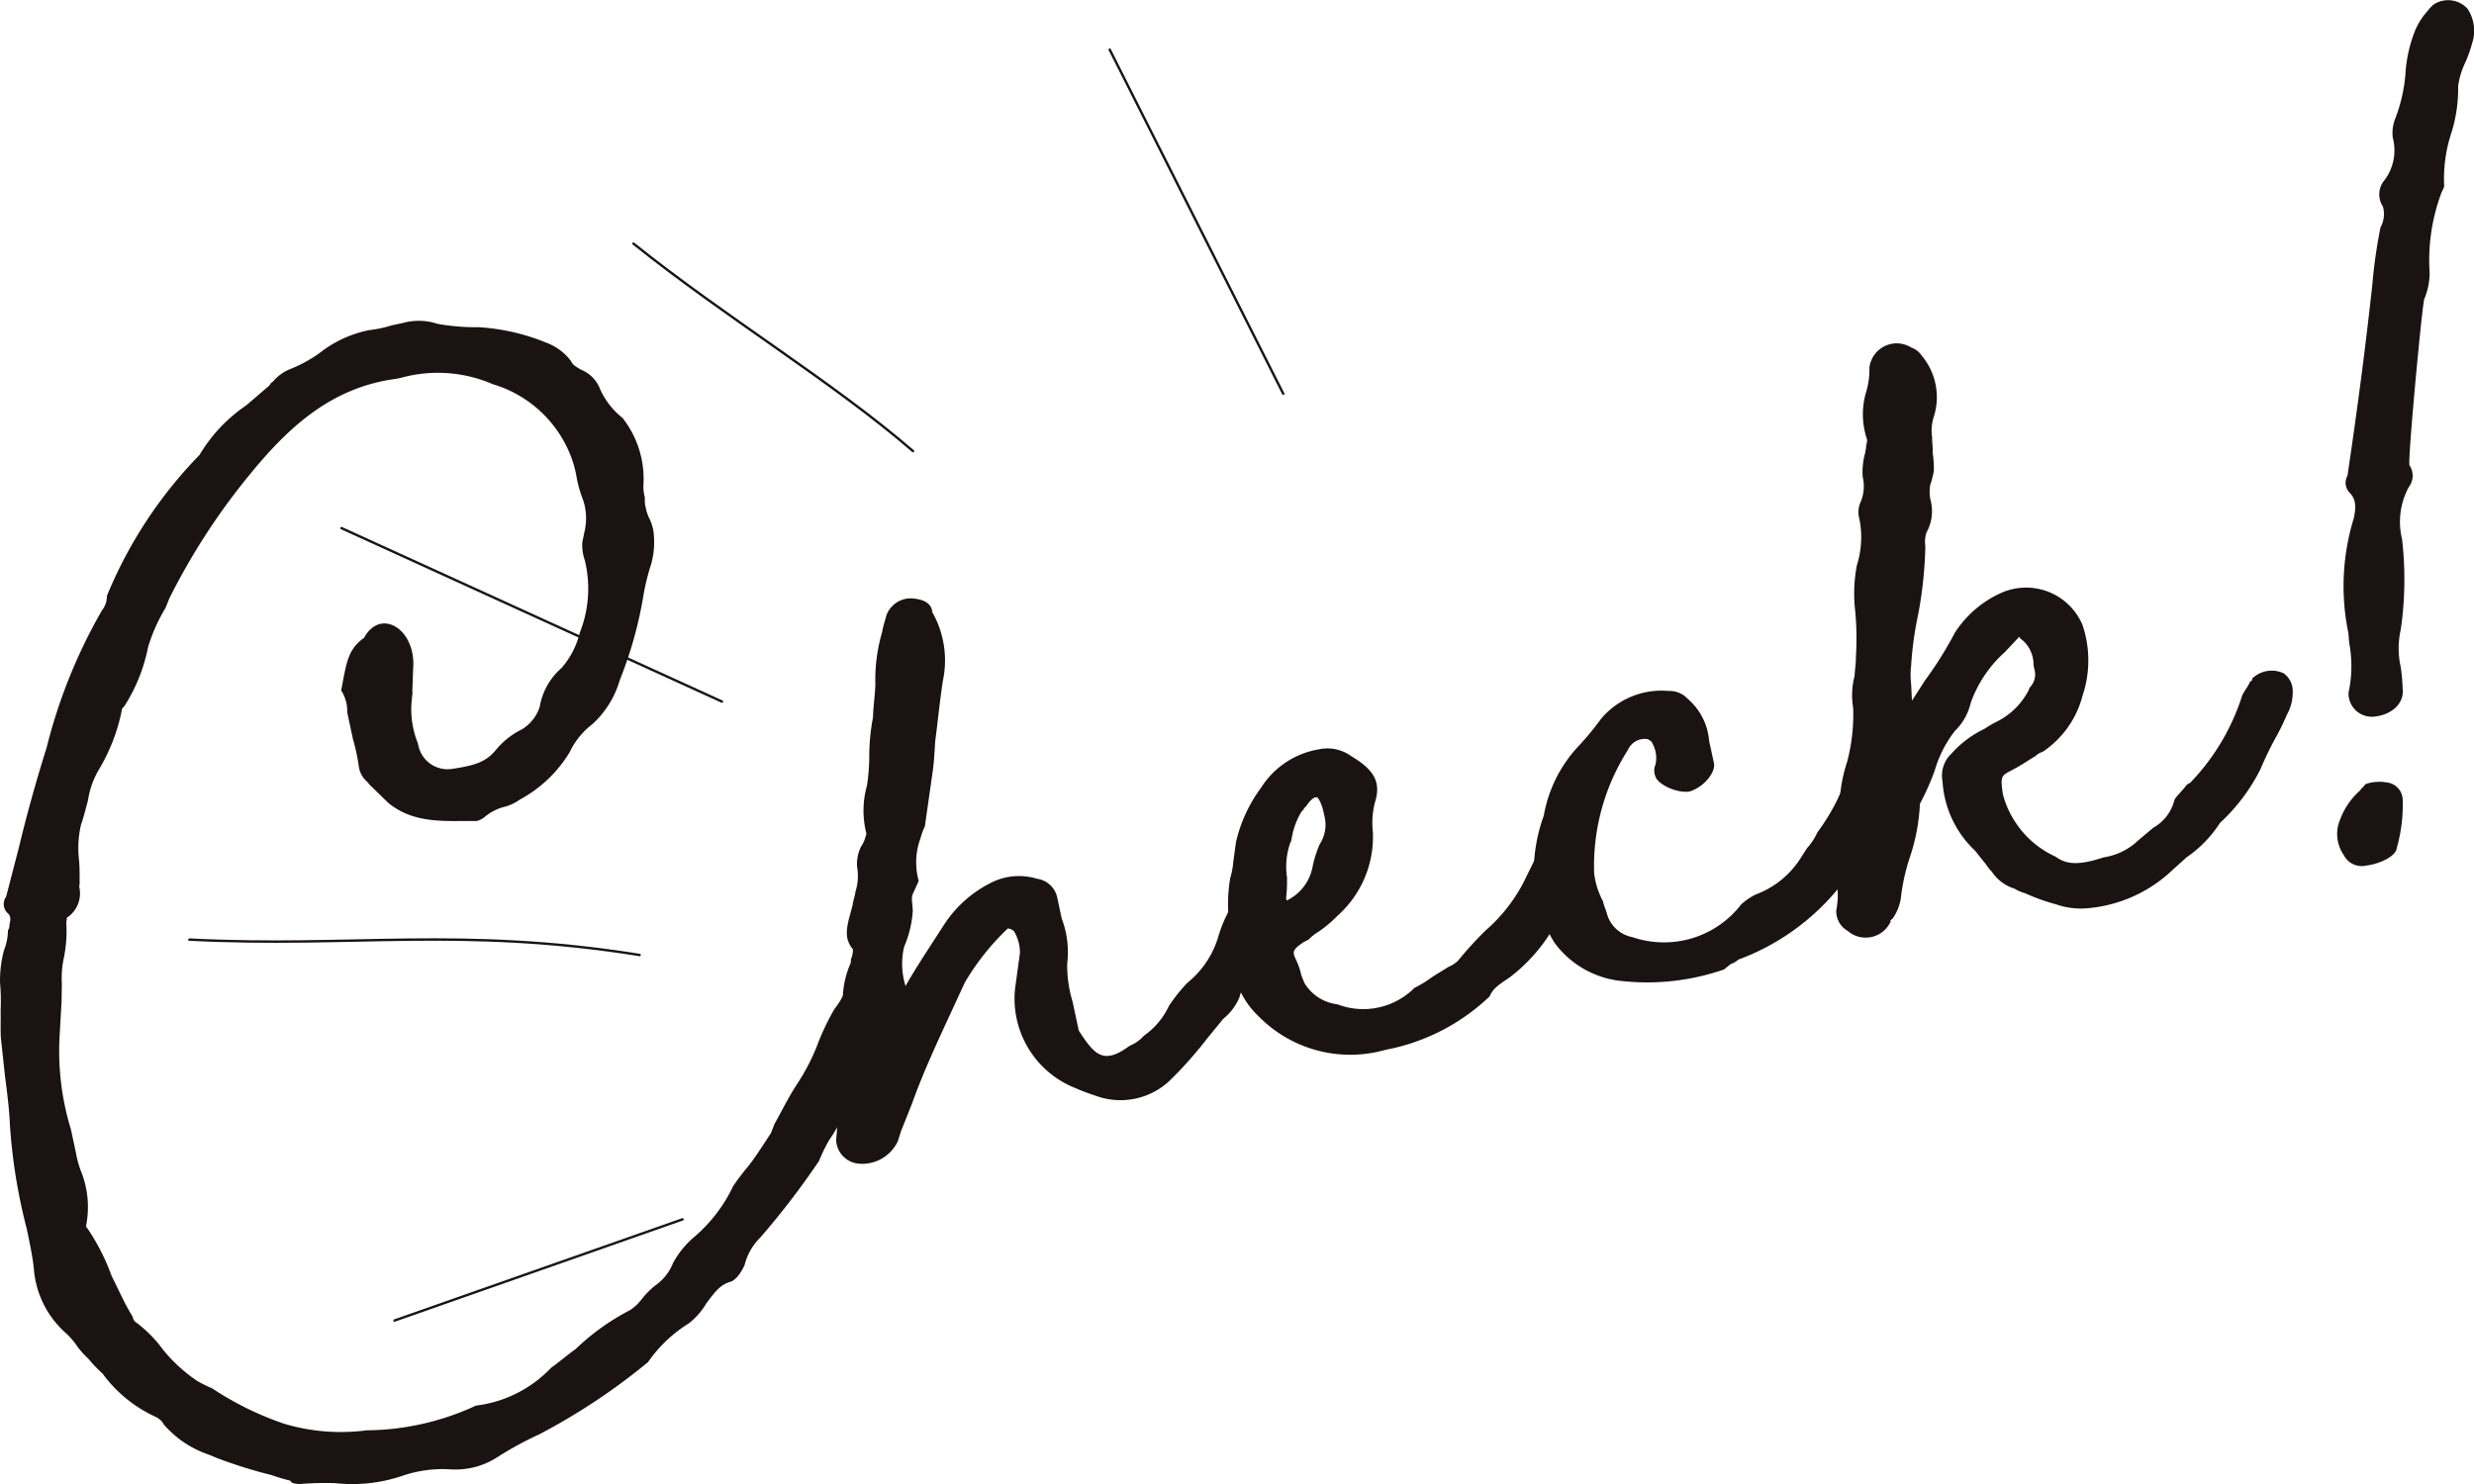
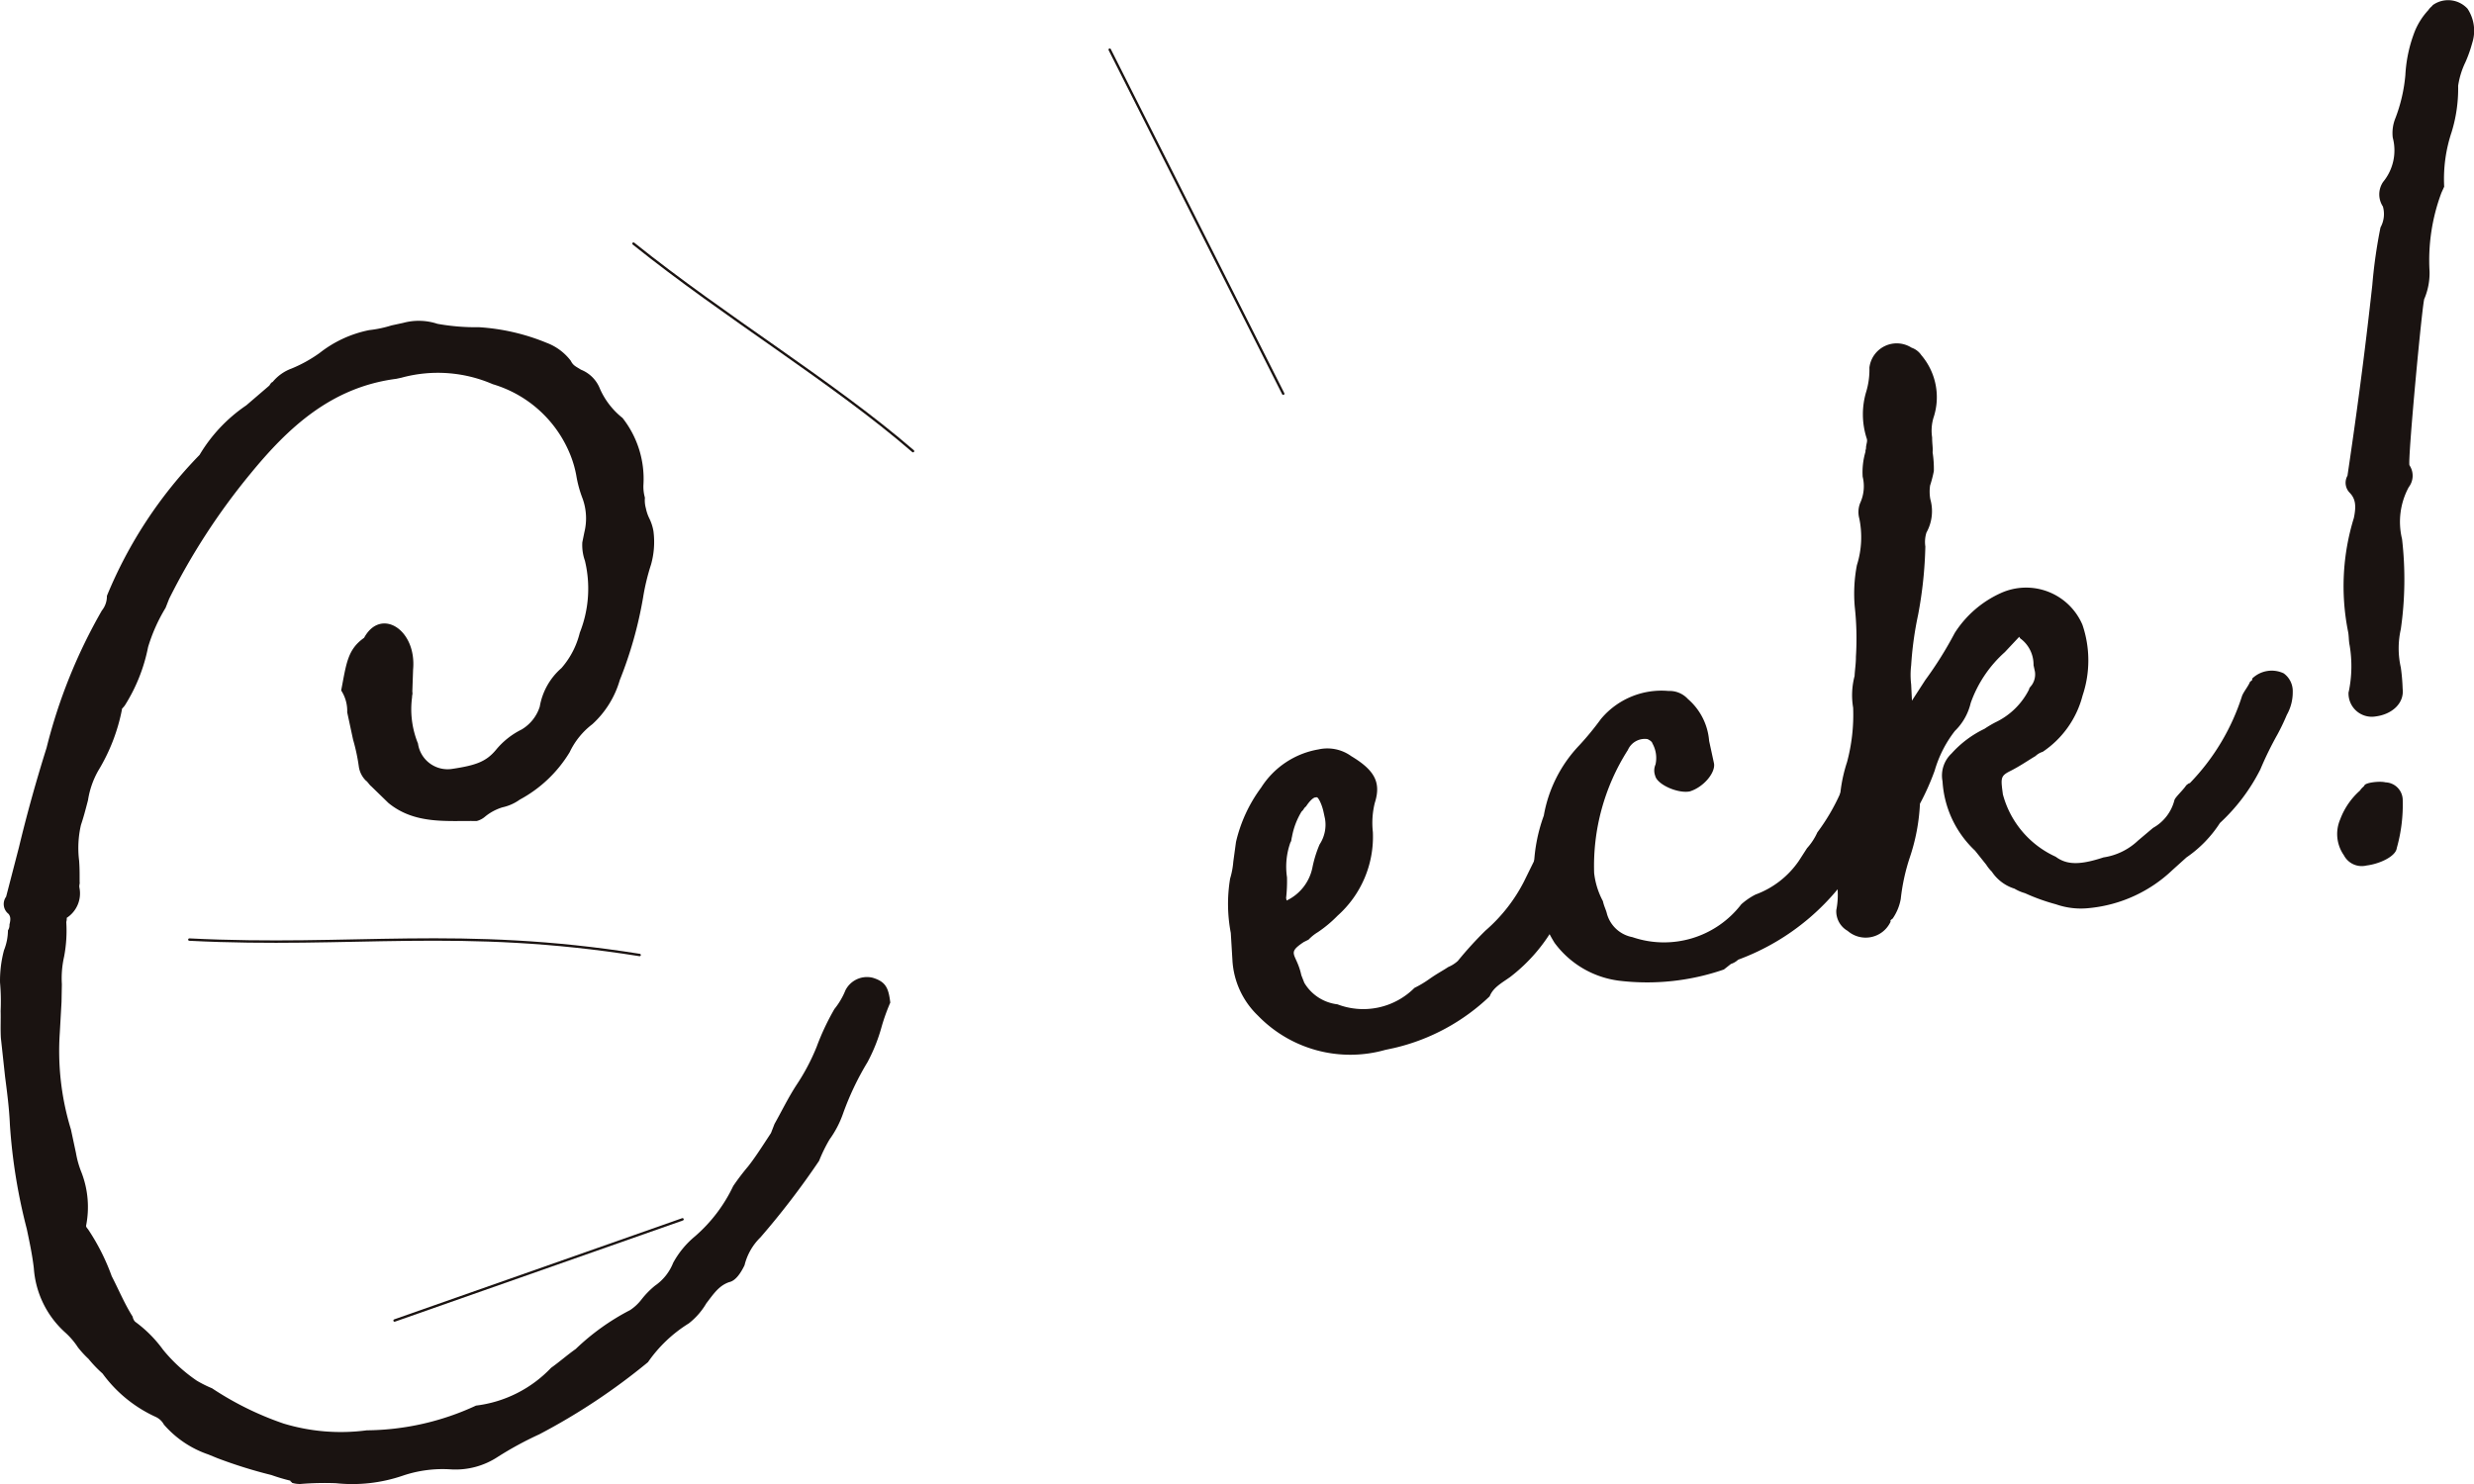
<svg xmlns="http://www.w3.org/2000/svg" width="102.657" height="61.596" viewBox="0 0 102.657 61.596">
  <g id="check" transform="translate(-320.228 -515.906)">
    <g id="グループ_419" data-name="グループ 419" transform="translate(320.228 515.906)">
      <path id="パス_1021" data-name="パス 1021" d="M377.934,586.388a6.466,6.466,0,0,1-2.762.307,12.208,12.208,0,0,0-1.465.032,1.07,1.07,0,0,1-.348-.046c-.075-.091-.063-.036-.075-.091a7.635,7.635,0,0,1-.786-.234,19.588,19.588,0,0,1-2.242-.7l-.371-.152a4.262,4.262,0,0,1-1.848-1.242.74.74,0,0,0-.353-.325,5.6,5.6,0,0,1-2.192-1.793,5.265,5.265,0,0,1-.582-.607,4.233,4.233,0,0,1-.439-.478,3.131,3.131,0,0,0-.531-.621,3.953,3.953,0,0,1-1.3-2.664c-.064-.555-.179-1.091-.293-1.634a23.208,23.208,0,0,1-.7-4.321c-.028-.671-.114-1.33-.2-1.994l-.174-1.606c-.024-.385,0-.787-.011-1.122a8.99,8.99,0,0,0-.025-1.186,4.886,4.886,0,0,1,.165-1.337,2.265,2.265,0,0,0,.164-.823.413.413,0,0,0,.063-.244c.061-.236.038-.342-.039-.441a.519.519,0,0,1-.1-.714l.529-2.039q.493-2.055,1.15-4.143a22.228,22.228,0,0,1,2.293-5.694.945.945,0,0,0,.21-.611,18.356,18.356,0,0,1,3.844-5.849,6.488,6.488,0,0,1,1.938-2.057l.959-.823c.041-.067.081-.133.137-.149a1.821,1.821,0,0,1,.786-.557,5.728,5.728,0,0,0,1.162-.645,4.867,4.867,0,0,1,2.06-.95,4.857,4.857,0,0,0,.922-.194l.485-.105a2.468,2.468,0,0,1,1.422.038,8.948,8.948,0,0,0,1.726.141,8.791,8.791,0,0,1,2.8.646,2.254,2.254,0,0,1,1.008.748c.1.206.218.237.417.367a1.4,1.4,0,0,1,.791.791,3.181,3.181,0,0,0,.938,1.214,4.086,4.086,0,0,1,.869,2.757,1.671,1.671,0,0,0,.06.551,1.24,1.24,0,0,0,.041.444,1.742,1.742,0,0,0,.145.424,1.938,1.938,0,0,1,.169.526,3.467,3.467,0,0,1-.1,1.38,9.162,9.162,0,0,0-.33,1.369,16.808,16.808,0,0,1-.968,3.431,3.966,3.966,0,0,1-1.137,1.829,3.146,3.146,0,0,0-.941,1.161,5.412,5.412,0,0,1-2.07,1.969,1.938,1.938,0,0,1-.721.321,2.113,2.113,0,0,0-.711.378.858.858,0,0,1-.357.19c-1.246-.018-2.57.147-3.663-.749l-.715-.695c-.066-.046-.154-.194-.221-.234a1.029,1.029,0,0,1-.29-.568,7.735,7.735,0,0,0-.24-1.13l-.244-1.136a1.556,1.556,0,0,0-.25-.907c.215-1.122.263-1.7.951-2.185.688-1.274,2.187-.353,2.033,1.321l-.032.914c.023.105-.019.173-.009.222a3.763,3.763,0,0,0,.244,1.93A1.241,1.241,0,0,0,380,557.047c.984-.148,1.406-.3,1.812-.785a3.222,3.222,0,0,1,1.064-.847,1.7,1.7,0,0,0,.757-.952,2.736,2.736,0,0,1,.9-1.6,3.484,3.484,0,0,0,.761-1.468,4.956,4.956,0,0,0,.213-2.987,1.95,1.95,0,0,1-.108-.766l.084-.413a2.414,2.414,0,0,0-.072-1.4,4.894,4.894,0,0,1-.263-.964,4.429,4.429,0,0,0-.226-.8,5,5,0,0,0-3.239-2.985,5.729,5.729,0,0,0-3.79-.269l-.215.046c-2.7.35-4.489,2.03-6.06,3.95a27.293,27.293,0,0,0-3.364,5.181l-.147.375a7.019,7.019,0,0,0-.726,1.627,7.1,7.1,0,0,1-.957,2.411c-.086.127-.14.137-.13.194a7.743,7.743,0,0,1-.984,2.531,3.584,3.584,0,0,0-.422,1.22c-.124.477-.188.717-.292,1.025a4.251,4.251,0,0,0-.077,1.486c.028.387.018.617.022.9.013.052-.03.119-.008.225a1.209,1.209,0,0,1-.527,1.247.537.537,0,0,1-.02.173,5.759,5.759,0,0,1-.089,1.432,4.08,4.08,0,0,0-.094,1.152l-.014.737-.071,1.265a11.106,11.106,0,0,0,.462,4.027l.208.974a3.962,3.962,0,0,0,.226.8,3.982,3.982,0,0,1,.193,2.225c.01.052.01.052.086.147a9.015,9.015,0,0,1,.979,1.942c.29.561.526,1.136.869,1.68a.4.4,0,0,0,.1.208A5.266,5.266,0,0,1,368,581.153a6.57,6.57,0,0,0,1.4,1.285,4.989,4.989,0,0,0,.634.317A12.908,12.908,0,0,0,373,584.218a8.181,8.181,0,0,0,3.455.282,10.946,10.946,0,0,0,4.532-1.026,5.155,5.155,0,0,0,3.116-1.568c.343-.243.678-.54,1.021-.78a9.643,9.643,0,0,1,2.258-1.616,1.945,1.945,0,0,0,.47-.438,3.588,3.588,0,0,1,.557-.571,2.077,2.077,0,0,0,.759-.952,3.747,3.747,0,0,1,.9-1.095,6.347,6.347,0,0,0,1.592-2.093,9.842,9.842,0,0,1,.617-.813c.268-.339.524-.734.95-1.387l.146-.375c.288-.512.563-1.079.9-1.6a8.76,8.76,0,0,0,.848-1.6,10.226,10.226,0,0,1,.738-1.571,3.075,3.075,0,0,0,.457-.776,1,1,0,0,1,1.133-.523c.546.166.656.428.729,1.031a8.175,8.175,0,0,0-.354.982,7.129,7.129,0,0,1-.589,1.486,11.736,11.736,0,0,0-1.017,2.138,4.206,4.206,0,0,1-.562,1.077,6.535,6.535,0,0,0-.433.886,32.928,32.928,0,0,1-2.433,3.176,2.418,2.418,0,0,0-.66,1.158c-.155.318-.368.646-.64.7-.423.149-.634.474-.945.879a2.949,2.949,0,0,1-.728.833,5.737,5.737,0,0,0-1.694,1.61,26.229,26.229,0,0,1-4.507,2.993,14.37,14.37,0,0,0-1.723.936,3.185,3.185,0,0,1-1.926.522A5.153,5.153,0,0,0,377.934,586.388Z" transform="translate(-361.236 -525.134)" fill="#1a1311" />
-       <path id="パス_1022" data-name="パス 1022" d="M388.559,569.983c.06-.523.051-1.091.1-1.662a15.986,15.986,0,0,1,.235-2.877.988.988,0,0,0,.005-.512,3.852,3.852,0,0,1,.255-2.259.622.622,0,0,0,.02-.177.979.979,0,0,0,.081-.409c-.307-.385-.325-.724-.1-1.507l.094-.361c.02-.173.093-.359.113-.532a2.109,2.109,0,0,0,.064-1.031,1.673,1.673,0,0,1,.163-.829,1.187,1.187,0,0,0,.16-.315c.03-.119.074-.187.062-.243a3.843,3.843,0,0,1,.028-1.983,8.1,8.1,0,0,0,.094-1.154,8.923,8.923,0,0,1,.154-1.67c.014-.456.084-.922.1-1.376a6.968,6.968,0,0,1,.277-2.154c.052-.3.124-.48.185-.72a1.074,1.074,0,0,1,1.1-.688c.4.036.771.177.8.569a4.059,4.059,0,0,1,.439,2.848c-.141.932-.208,1.684-.317,2.5-.028.4-.044.857-.114,1.323l-.317,2.221a2.643,2.643,0,0,0-.179.486,2.874,2.874,0,0,0-.077,1.771c-.337.805-.3.46-.244,1.235a4.456,4.456,0,0,1-.359,1.5,3.081,3.081,0,0,0,.074,1.68l-.013-.056c.33-.579.712-1.172,1.054-1.7l.552-.853a4.952,4.952,0,0,1,1.9-1.705,2.55,2.55,0,0,1,1.939-.187,1,1,0,0,1,.847.783l.184.865a3.949,3.949,0,0,1,.229,1.874,5.193,5.193,0,0,0,.226,1.591l.254,1.19c.674,1.045,1.039,1.42,2.114.629a1.557,1.557,0,0,0,.59-.417,3.1,3.1,0,0,0,1.037-1.236,7,7,0,0,1,.758-.952,3.881,3.881,0,0,0,1.289-1.917,5.577,5.577,0,0,1,.57-1.305,1.137,1.137,0,0,1,1.458-.6c.436.194.6.438.563.787a4.112,4.112,0,0,1-.64,1.775,3.537,3.537,0,0,0-.4.537,3.653,3.653,0,0,0-.677,1.329,2.219,2.219,0,0,1-.662.876l-.673.822a16.534,16.534,0,0,1-1.552,1.747,2.974,2.974,0,0,1-3.028.646c-.306-.105-.612-.208-.862-.325a3.988,3.988,0,0,1-2.526-4.157l.2-1.458a1.722,1.722,0,0,0-.249-.907.438.438,0,0,0-.254-.113,10.275,10.275,0,0,0-1.783,2.241l-.582,1.26c-.579,1.253-1.162,2.507-1.623,3.8l-.442,1.109-.135.423a1.633,1.633,0,0,1-1.671.924A1.025,1.025,0,0,1,388.559,569.983Z" transform="translate(-353.864 -522.684)" fill="#1a1311" />
      <path id="パス_1023" data-name="パス 1023" d="M416.494,556.489a.909.909,0,0,0-.093.359,1.086,1.086,0,0,1-.208.611,8.612,8.612,0,0,1-.773,1.406,4.308,4.308,0,0,0-.488.9,7.037,7.037,0,0,1-1.863,2.152c-.343.244-.7.43-.847.8a8.534,8.534,0,0,1-3.956,2.142l-.377.081a5.334,5.334,0,0,1-5.281-1.422,3.453,3.453,0,0,1-1.06-2.319l-.067-1.112a6.415,6.415,0,0,1-.028-2.259,3.326,3.326,0,0,0,.132-.7l.112-.819a6.1,6.1,0,0,1,1.043-2.256,3.52,3.52,0,0,1,2.377-1.585,1.691,1.691,0,0,1,1.362.279c.971.583,1.248,1.091.978,1.938a3.43,3.43,0,0,0-.081,1.21,4.386,4.386,0,0,1-1.464,3.474,5.176,5.176,0,0,1-.819.684,1.848,1.848,0,0,0-.385.31l-.2.1c-.742.494-.3.456-.1,1.377l.123.314a1.851,1.851,0,0,0,1.376.894,3,3,0,0,0,3.195-.682,4.428,4.428,0,0,0,.6-.356c.344-.244.551-.343.8-.509a1.4,1.4,0,0,0,.4-.254,15.312,15.312,0,0,1,1.147-1.26,6.756,6.756,0,0,0,1.6-2.041l.59-1.2a5.838,5.838,0,0,1,.639-.985,1.008,1.008,0,0,1,1.267-.161C416.454,555.761,416.524,556.086,416.494,556.489Zm-12.718,2.146.022.105a1.941,1.941,0,0,0,1.068-1.359,4.854,4.854,0,0,1,.3-.97,1.483,1.483,0,0,0,.224-1.067l-.058-.268c-.079-.377-.255-.681-.3-.615-.119-.032-.3.176-.43.375-.1.074-.084.127-.182.208a3.062,3.062,0,0,0-.4,1.049c-.031.116-.018.173-.064.232a2.993,2.993,0,0,0-.143,1.448A6.166,6.166,0,0,1,403.776,558.635Z" transform="translate(-350.41 -521.363)" fill="#1a1311" />
      <path id="パス_1024" data-name="パス 1024" d="M414.929,562.578A3.936,3.936,0,0,1,412.217,561a5.716,5.716,0,0,1-.86-2.983,6.854,6.854,0,0,1,.415-2.295,5.623,5.623,0,0,1,1.47-2.915,12.253,12.253,0,0,0,.9-1.095,3.27,3.27,0,0,1,2.806-1.164,1.032,1.032,0,0,1,.805.335,2.557,2.557,0,0,1,.879,1.737l.2.924c.079.375-.411.988-1,1.172-.484.1-1.359-.279-1.439-.653a.622.622,0,0,1,.014-.462,1.236,1.236,0,0,0-.128-.876c-.023-.105-.208-.18-.208-.18a.766.766,0,0,0-.81.452,8.949,8.949,0,0,0-1.4,5.107,3.231,3.231,0,0,0,.364,1.168c.046.216.133.367.168.529a1.36,1.36,0,0,0,1.055.964,4.045,4.045,0,0,0,4.518-1.362,2.789,2.789,0,0,1,.59-.405,3.741,3.741,0,0,0,1.8-1.4l.339-.526a2.491,2.491,0,0,0,.427-.653,8.492,8.492,0,0,0,1.029-1.8l.277-.568a1.644,1.644,0,0,1,.708-.66.973.973,0,0,1,1.022.293,1.415,1.415,0,0,1,.071,1.4c-.552.847-.785,1.352-1.272,2.249a9.732,9.732,0,0,1-5.121,4.369.809.809,0,0,1-.3.177l-.292.23A9.747,9.747,0,0,1,414.929,562.578Z" transform="translate(-347.713 -521.869)" fill="#1a1311" />
      <path id="パス_1025" data-name="パス 1025" d="M440.182,553.636a1.9,1.9,0,0,1-.245.96,8.968,8.968,0,0,1-.392.819,14.177,14.177,0,0,0-.709,1.45,7.829,7.829,0,0,1-1.675,2.22,5.035,5.035,0,0,1-1.39,1.43l-.573.516a5.816,5.816,0,0,1-3.451,1.585,3.136,3.136,0,0,1-1.389-.155,8.284,8.284,0,0,1-1.286-.462,1.791,1.791,0,0,1-.436-.188,1.75,1.75,0,0,1-.941-.706,1.7,1.7,0,0,1-.234-.292l-.462-.579a4.3,4.3,0,0,1-1.349-2.877,1.256,1.256,0,0,1,.375-1.157,4.378,4.378,0,0,1,1.366-1.023,4.655,4.655,0,0,1,.453-.269,3,3,0,0,0,1.4-1.373c-.011-.049.086-.131.127-.2a.771.771,0,0,0,.113-.532l-.058-.269a1.343,1.343,0,0,0-.51-1.079.178.178,0,0,1-.081-.1l-.6.639a5.105,5.105,0,0,0-1.417,2.114,2.374,2.374,0,0,1-.656,1.158,4.913,4.913,0,0,0-.837,1.644,10.355,10.355,0,0,1-.612,1.376,8.137,8.137,0,0,1-.425,2.241,8.315,8.315,0,0,0-.372,1.715,2.083,2.083,0,0,1-.335.811c-.1.075-.1.075-.085.127a1.139,1.139,0,0,1-1.785.382.932.932,0,0,1-.469-.862,3.185,3.185,0,0,0,.057-.8,2.815,2.815,0,0,1,.159-1.111,3.214,3.214,0,0,0,.005-1.3,2.388,2.388,0,0,1-.083-.66,6.319,6.319,0,0,1,.307-2.269,7.586,7.586,0,0,0,.254-2.259,3.125,3.125,0,0,1,.06-1.317c.008-.225.058-.522.055-.8a12.081,12.081,0,0,0-.049-2.083,6.288,6.288,0,0,1,.089-1.714,3.848,3.848,0,0,0,.1-1.942,1.024,1.024,0,0,1,.033-.632,1.664,1.664,0,0,0,.107-1.1,3.007,3.007,0,0,1,.118-1.041c-.013-.057.033-.121.02-.176.02-.173.061-.236.038-.347a3.246,3.246,0,0,1-.025-1.976,3.158,3.158,0,0,0,.129-.988,1.142,1.142,0,0,1,1.749-.827.806.806,0,0,1,.406.311,2.688,2.688,0,0,1,.5,2.608,1.886,1.886,0,0,0-.053.805c0,.278.039.441.02.617a4.538,4.538,0,0,1,.052.78,5.246,5.246,0,0,1-.156.6,1.76,1.76,0,0,0,.009.565,1.825,1.825,0,0,1-.16,1.387,1.288,1.288,0,0,0-.046.579,17.27,17.27,0,0,1-.3,2.834,14.226,14.226,0,0,0-.289,2.1,3.321,3.321,0,0,0,0,.787l.033.677.552-.853a15.5,15.5,0,0,0,1.223-1.955,4.427,4.427,0,0,1,1.91-1.656,2.541,2.541,0,0,1,3.39,1.317,4.584,4.584,0,0,1,.005,2.936,4.014,4.014,0,0,1-1.653,2.334.759.759,0,0,0-.3.176c-.3.177-.645.42-1.054.625s-.387.3-.3.964a3.966,3.966,0,0,0,2.192,2.59c.47.353,1.031.342,1.983.028a2.647,2.647,0,0,0,1.435-.7l.623-.526a1.831,1.831,0,0,0,.885-1.15c.03-.121.362-.417.489-.615.1-.081.1-.081.15-.091a9.213,9.213,0,0,0,2.169-3.625c.076-.187.257-.395.33-.583.1-.074.1-.074.086-.13a1.163,1.163,0,0,1,1.31-.22A.907.907,0,0,1,440.182,553.636Z" transform="translate(-345.046 -524.927)" fill="#1a1311" />
      <path id="パス_1026" data-name="パス 1026" d="M437.889,563.458a1.535,1.535,0,0,1-.15-1.493,2.991,2.991,0,0,1,.82-1.192c.086-.131.14-.142.182-.208.032-.121.637-.194.877-.131a.74.74,0,0,1,.712.695,6.624,6.624,0,0,1-.245,2.031c-.039.345-.707.659-1.258.726A.834.834,0,0,1,437.889,563.458Zm.2-6.773a5.2,5.2,0,0,0,.041-1.931c-.046-.214-.025-.385-.071-.6a9.6,9.6,0,0,1,.244-4.691c.113-.533.057-.805-.164-1.041a.591.591,0,0,1-.1-.716c.582-3.915.855-6.343,1.03-7.91a20.934,20.934,0,0,1,.34-2.394,1.149,1.149,0,0,0,.1-.869.917.917,0,0,1,.009-1.02,2.06,2.06,0,0,0,.4-1.839,1.639,1.639,0,0,1,.112-.813,6.611,6.611,0,0,0,.411-1.785,5.839,5.839,0,0,1,.4-1.836,2.921,2.921,0,0,1,.552-.857c.085-.127.14-.141.184-.208a1.093,1.093,0,0,1,1.444.149,1.656,1.656,0,0,1,.192,1.429,5.447,5.447,0,0,1-.282.795,3.389,3.389,0,0,0-.3.974,6.138,6.138,0,0,1-.27,1.92,6.135,6.135,0,0,0-.309,2.269l-.114.251a7.987,7.987,0,0,0-.493,3.272,2.763,2.763,0,0,1-.212,1.121c-.069-.046-.707,6.767-.621,6.919a.78.78,0,0,1-.032.91,3.02,3.02,0,0,0-.277,2.149,14.546,14.546,0,0,1-.051,3.746,3.584,3.584,0,0,0,0,1.585,8.042,8.042,0,0,1,.076.885c.074.611-.452,1.063-1.114,1.148A.966.966,0,0,1,438.084,556.685Z" transform="translate(-340.632 -527.962)" fill="#1a1311" />
    </g>
    <g id="グループ_420" data-name="グループ 420" transform="translate(328.085 517.967)">
      <path id="パス_1027" data-name="パス 1027" d="M363.692,531.809l-7.2-14.28" transform="translate(-318.302 -517.529)" fill="none" stroke="#1a1311" stroke-linecap="round" stroke-miterlimit="10" stroke-width="0.1" />
      <path id="パス_1028" data-name="パス 1028" d="M340.929,526.364c3.816,3.062,8.268,5.732,11.6,8.614" transform="translate(-322.5 -518.314)" fill="none" stroke="#1a1311" stroke-linecap="round" stroke-miterlimit="10" stroke-width="0.1" />
-       <path id="パス_1029" data-name="パス 1029" d="M331.387,539.132l15.788,7.2" transform="translate(-325.075 -519.273)" fill="none" stroke="#1a1311" stroke-linecap="round" stroke-miterlimit="10" stroke-width="0.1" />
      <path id="パス_1030" data-name="パス 1030" d="M326.416,556.315c6.768.342,11.219-.549,18.684.64" transform="translate(-326.416 -519.378)" fill="none" stroke="#1a1311" stroke-linecap="round" stroke-miterlimit="10" stroke-width="0.1" />
      <path id="パス_1031" data-name="パス 1031" d="M333.122,573.642l11.949-4.2" transform="translate(-324.607 -520.894)" fill="none" stroke="#1a1311" stroke-linecap="round" stroke-miterlimit="10" stroke-width="0.1" />
    </g>
  </g>
</svg>